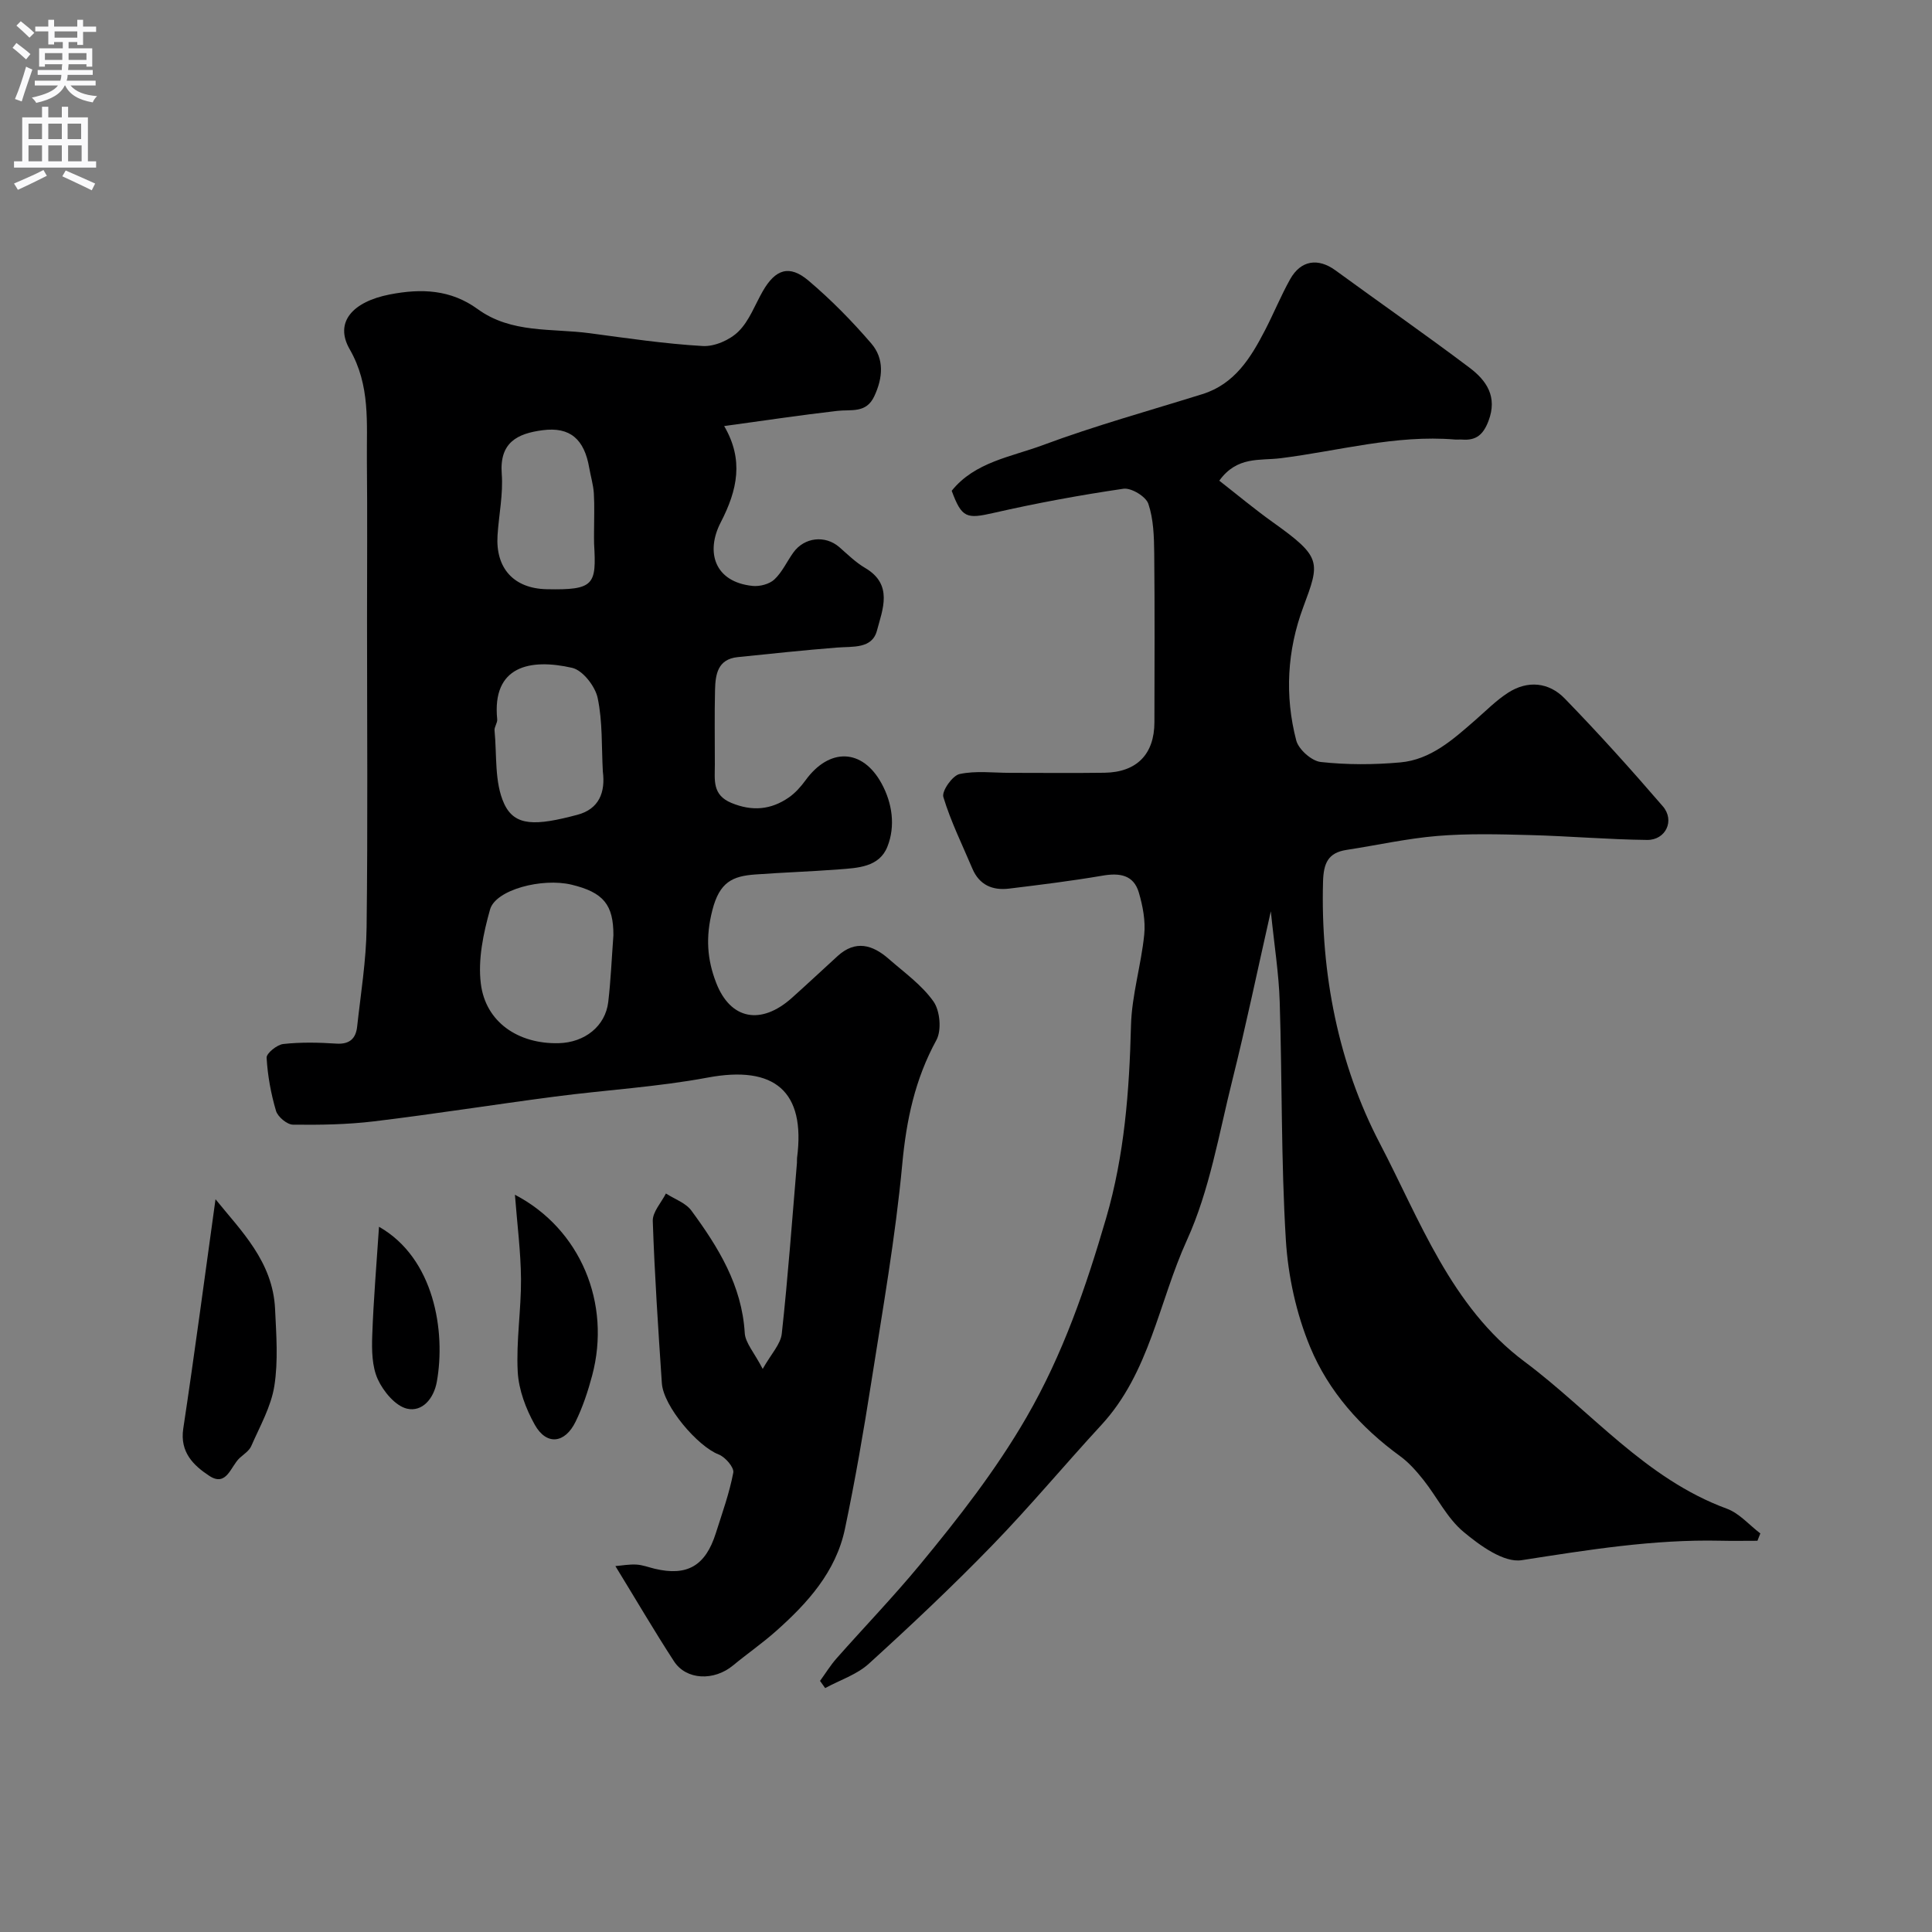
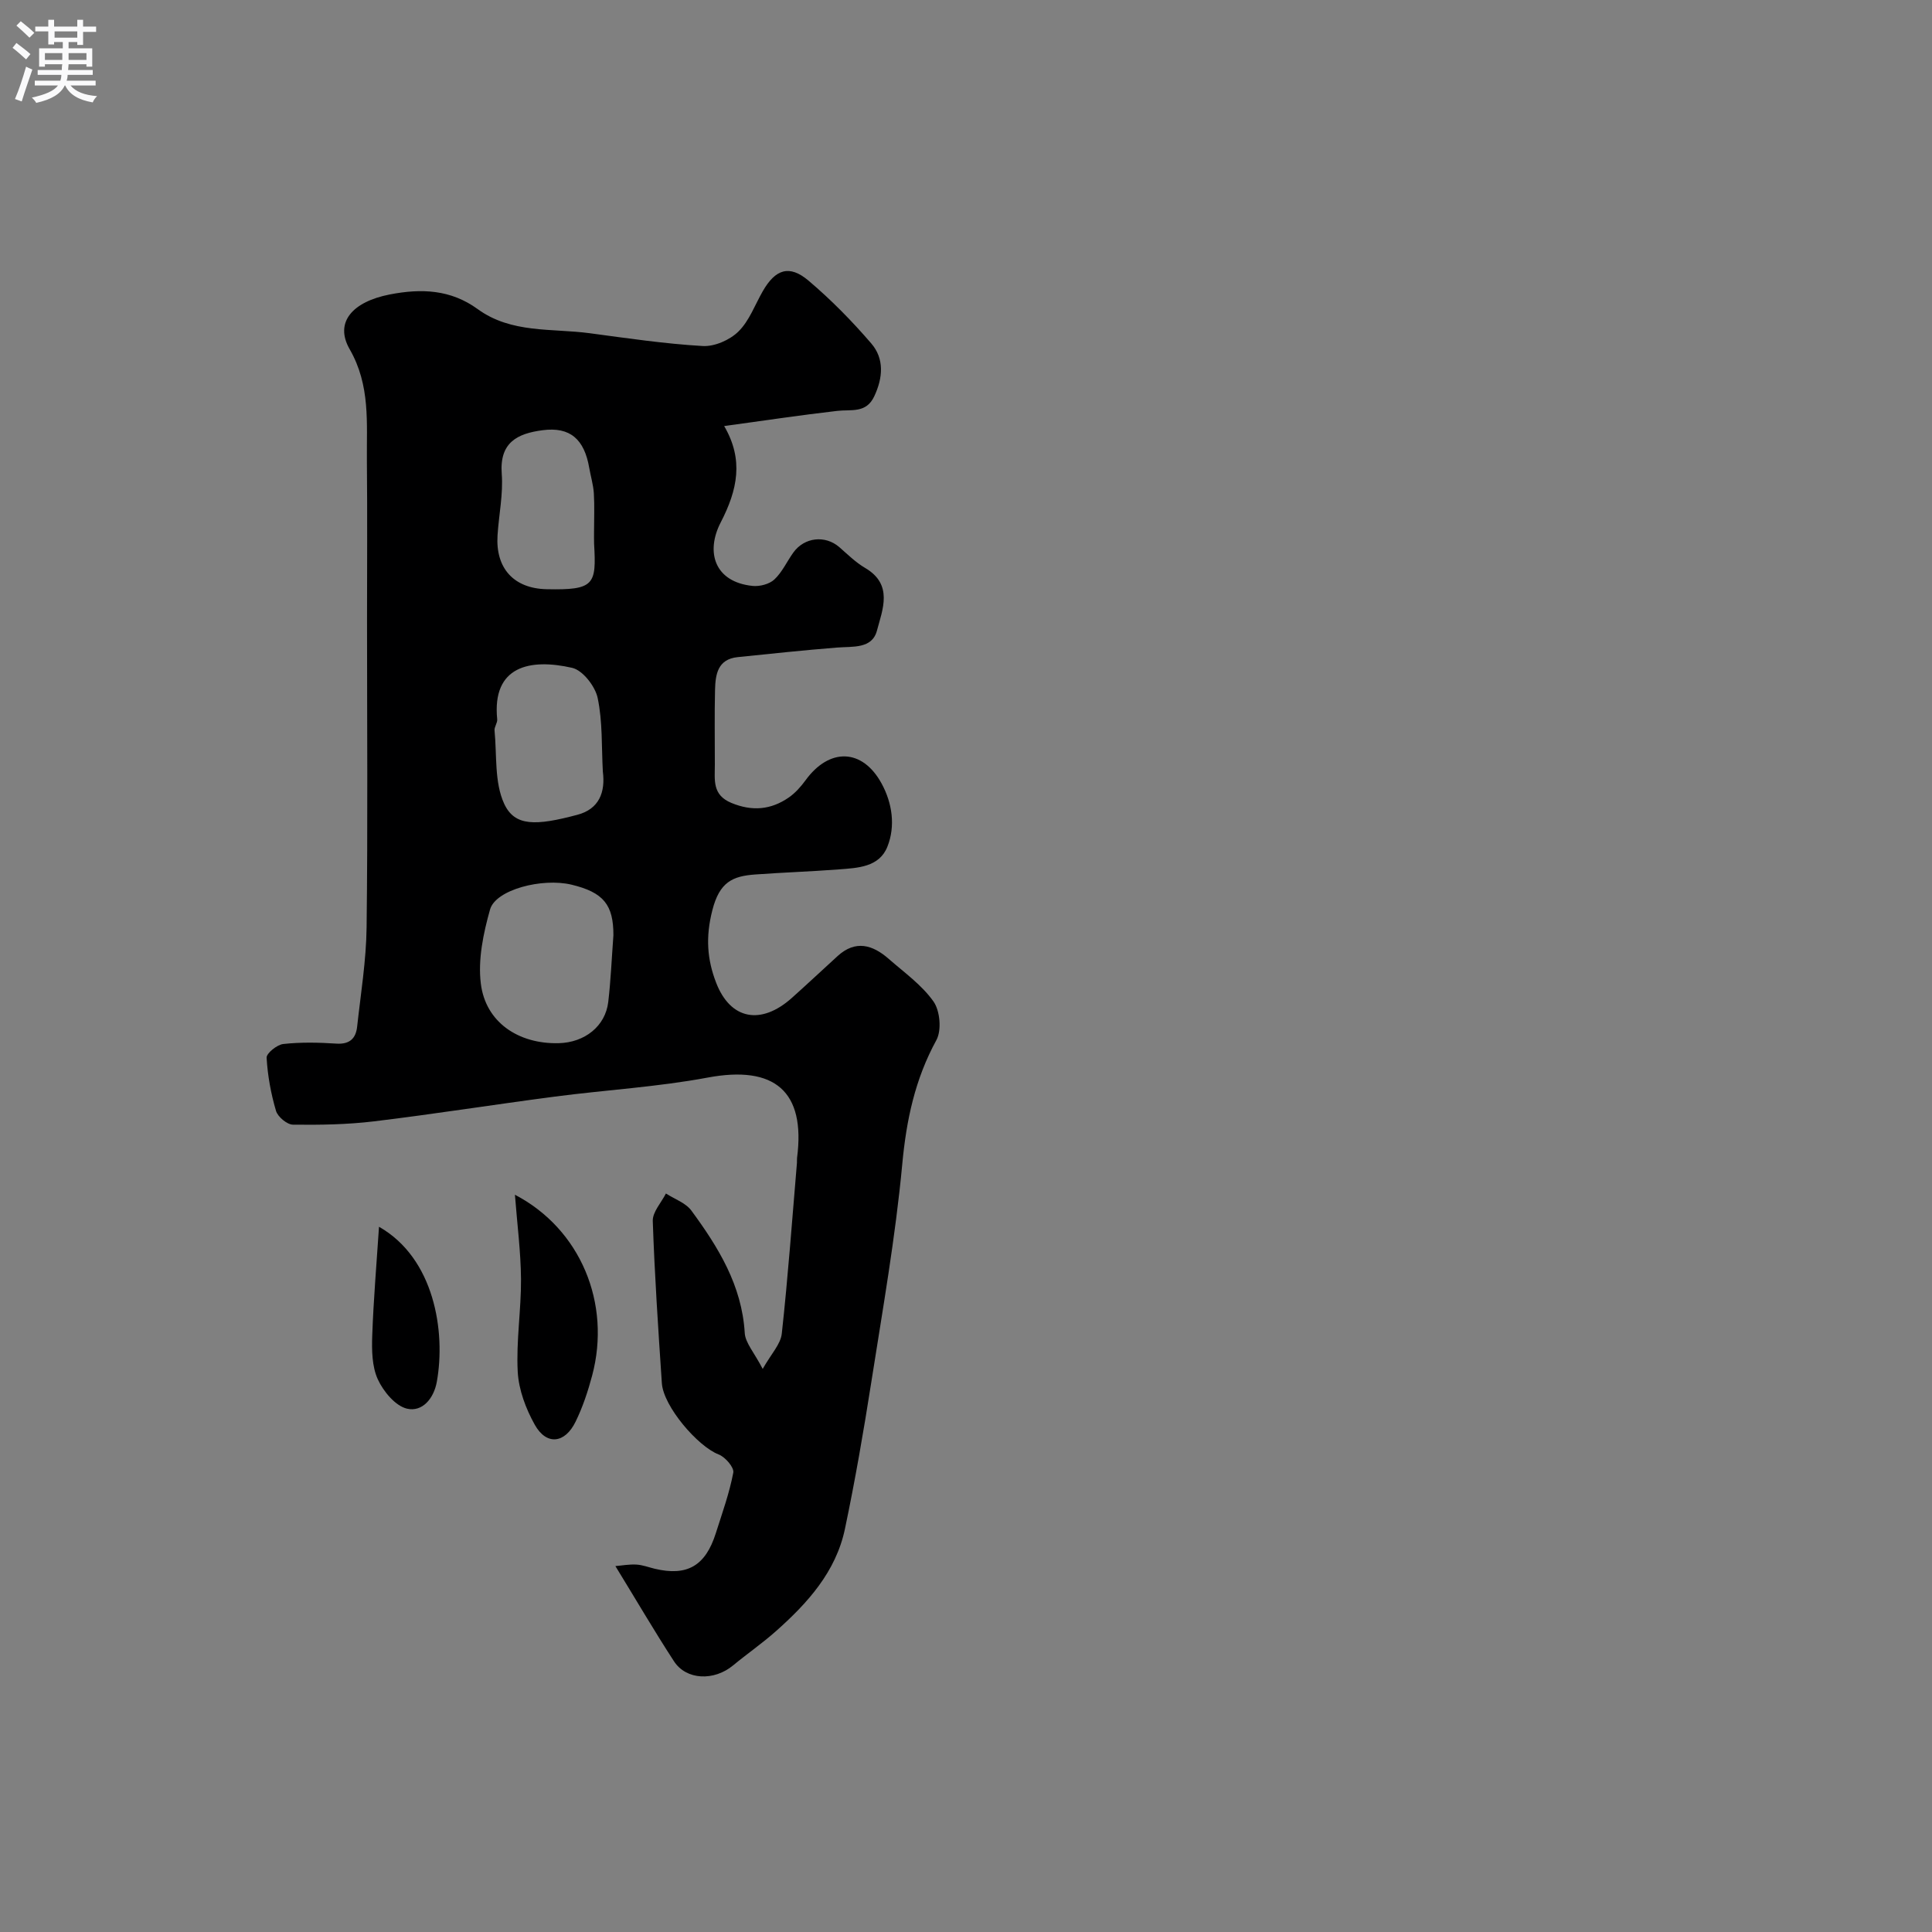
<svg xmlns="http://www.w3.org/2000/svg" enable-background="new 0 0 400 400" viewBox="0 0 400 400">
  <rect x="0" y="0" width="400" height="400" fill="#808080" stroke="none" />
  <g fill="#000001">
    <path d="m127.41 324.24c1.36-.11 2.87-.4 4.35-.31 1.27.07 2.52.55 3.78.86 6.71 1.6 10.51-.57 12.66-7.35 1.32-4.16 2.81-8.29 3.62-12.55.2-1.07-1.67-3.24-3.03-3.76-4.33-1.66-11.44-9.96-11.76-14.75-.75-11.19-1.5-22.38-1.88-33.58-.06-1.87 1.76-3.8 2.72-5.7 1.79 1.16 4.1 1.94 5.28 3.55 5.56 7.57 10.45 15.46 11.04 25.32.12 2.06 1.95 4.03 3.72 7.45 1.74-3.1 3.71-5.1 3.95-7.3 1.29-11.76 2.14-23.58 3.14-35.37.03-.33-.02-.67.02-1 1.81-13.82-4.65-19.24-18.5-16.65-10.43 1.95-21.11 2.56-31.65 3.94-12.48 1.63-24.92 3.61-37.41 5.12-5.56.67-11.21.76-16.81.69-1.23-.02-3.15-1.63-3.51-2.87-1.05-3.56-1.73-7.29-1.94-10.99-.05-.92 2.15-2.7 3.45-2.84 3.62-.4 7.33-.32 10.98-.08 2.75.18 4.04-1.05 4.31-3.5.75-6.85 1.88-13.71 1.96-20.57.26-21.16.09-42.33.09-63.49 0-11.03.08-22.07-.03-33.1-.08-7.83.76-15.57-3.56-23.1-3.24-5.63.66-9.85 8.27-11.34 6.55-1.28 12.64-1.04 18.22 3.02 6.99 5.09 15.35 3.95 23.21 5 7.78 1.04 15.58 2.2 23.4 2.65 2.45.14 5.61-1.25 7.39-3.01 2.25-2.21 3.41-5.52 5.04-8.35 2.62-4.56 5.5-5.53 9.46-2.18 4.67 3.95 9.01 8.37 13 13.01 2.72 3.17 2.42 7.09.62 10.93-1.68 3.6-4.78 2.69-7.67 3.03-7.63.88-15.23 2.02-23.41 3.14 4.09 6.99 2.76 13.22-.71 19.94-3.18 6.15-1.29 12.35 6.6 13.16 1.48.15 3.47-.37 4.51-1.34 1.62-1.52 2.59-3.72 3.92-5.57 2.29-3.19 6.61-3.64 9.51-1.13 1.73 1.51 3.4 3.17 5.36 4.32 5.85 3.43 3.61 8.57 2.44 12.98-1.01 3.81-5.01 3.24-8.25 3.5-6.87.54-13.72 1.28-20.58 1.98-4.18.43-4.61 3.63-4.69 6.81-.13 5.16-.03 10.33-.04 15.5 0 3.11-.57 6.22 3.41 7.87 4.31 1.79 8.19 1.44 11.89-1.11 1.34-.93 2.5-2.23 3.47-3.56 4.91-6.77 11.76-6.65 15.75.65 2.2 4.03 2.92 8.79 1.2 13.1-1.69 4.24-6.15 4.39-10.07 4.69-5.75.44-11.53.63-17.28 1.05-4.69.34-7.4 1.54-8.89 7.42-1.43 5.6-1.06 10.19.78 14.97 2.96 7.7 9.3 8.86 15.67 3.18 3.2-2.86 6.33-5.8 9.5-8.69 3.69-3.36 7.22-2.33 10.54.57 3.23 2.83 6.88 5.42 9.3 8.85 1.36 1.93 1.71 5.95.6 7.99-4.43 8.1-6.22 16.55-7.07 25.72-1.41 15.11-4.06 30.11-6.41 45.12-1.59 10.15-3.34 20.29-5.45 30.34-1.87 8.92-7.76 15.41-14.35 21.25-2.81 2.49-5.92 4.64-8.82 7.04-3.94 3.26-9.68 3.06-12.23-.86-4.06-6.24-7.8-12.65-12.13-19.71zm-.41-130.6c.01-6.3-2.02-8.88-8.68-10.48-6.08-1.45-15.7 1.03-16.86 5.14-1.39 4.93-2.53 10.36-1.91 15.34.98 8 7.77 12.54 16.11 12.34 5.42-.13 9.68-3.53 10.27-8.53.52-4.4.7-8.84 1.07-13.81zm-2.19-33.93c-.28-5.08-.03-10.28-1.07-15.2-.51-2.42-3.09-5.74-5.28-6.24-8.71-1.99-16.63-.39-15.52 10.64.08.75-.63 1.59-.55 2.34.5 5.1-.05 10.73 1.99 15.15 2.19 4.74 6.56 4.58 15.14 2.3 4.52-1.19 5.85-4.66 5.29-8.99zm-1.82-49.61c0-2.65.12-5.32-.04-7.96-.11-1.76-.65-3.5-.95-5.25-1.02-5.96-3.97-8.56-9.64-7.82-5.26.68-8.97 2.54-8.48 9.03.32 4.2-.6 8.48-.87 12.73-.44 6.81 3.35 11.01 10.16 11.16 9.91.21 10.32-.94 9.83-9.4-.04-.83 0-1.66-.01-2.49z" />
-     <path d="m169.78 348.01c1.13-1.55 2.14-3.21 3.41-4.65 5.73-6.48 11.74-12.72 17.25-19.38 8.01-9.7 15.71-19.54 22.09-30.56 7.54-13.03 12.31-26.93 16.47-41.18 3.81-13.03 4.82-26.39 5.16-39.91.16-6.29 2.11-12.52 2.74-18.83.29-2.85-.3-5.93-1.12-8.72-1.08-3.66-3.98-4.09-7.49-3.49-6.43 1.1-12.92 1.9-19.4 2.69-3.41.41-6.14-.76-7.57-4.14-2.08-4.92-4.47-9.74-6.01-14.83-.37-1.22 1.88-4.43 3.35-4.75 3.36-.73 6.99-.25 10.51-.25 6.5 0 13 .07 19.5-.02 6.69-.1 10.33-3.84 10.34-10.47.02-11.67.08-23.33-.04-35-.04-3.43-.14-7.03-1.22-10.22-.51-1.51-3.55-3.35-5.16-3.11-9.02 1.32-18.01 2.98-26.91 5.01-5.54 1.26-6.55 1.08-8.64-4.59 4.79-5.97 12.31-7.01 18.86-9.45 10.81-4.02 21.98-7.11 33.01-10.55 6.72-2.09 10.03-7.51 13-13.24 1.8-3.48 3.29-7.14 5.2-10.56 2.21-3.95 5.79-4.46 9.39-1.83 9.23 6.74 18.62 13.27 27.75 20.15 3.49 2.63 5.85 5.99 3.92 11.04-1.08 2.83-2.55 4.06-5.43 3.84-.5-.04-1 .03-1.5-.01-12.29-1.03-24.1 2.37-36.11 3.87-4.3.54-8.99-.48-12.69 4.65 3.74 2.92 7.34 5.93 11.14 8.64 10.15 7.24 9.72 8.19 6.23 17.58-3.32 8.93-3.85 18.3-1.44 27.55.49 1.87 3.18 4.26 5.06 4.47 5.43.6 11.01.58 16.47.09 6.32-.56 10.94-4.75 15.51-8.73 2.23-1.94 4.34-4.1 6.81-5.69 4.08-2.64 8.47-2.17 11.72 1.17 7.02 7.22 13.77 14.72 20.34 22.35 2.52 2.93.59 6.99-3.26 6.95-8.1-.09-16.19-.8-24.29-1.01-6.36-.17-12.76-.34-19.09.18-6.32.52-12.56 1.93-18.84 2.89-3.87.59-4.77 2.79-4.88 6.57-.53 19.07 3.22 37.86 11.75 54.18 8.28 15.84 14.75 33.85 29.95 45.19 13.83 10.32 25.03 24.26 41.91 30.46 2.59.95 4.63 3.38 6.93 5.12-.2.51-.4 1.02-.6 1.52-2.57 0-5.14.05-7.7-.01-13.88-.31-27.45 1.91-41.12 4.03-3.68.57-8.63-3.02-12.04-5.87-3.38-2.82-5.46-7.17-8.27-10.72-1.44-1.81-3.02-3.62-4.88-4.97-8.16-5.94-14.79-13.4-18.59-22.55-2.88-6.93-4.58-14.71-5.04-22.22-1-16.39-.75-32.85-1.27-49.28-.18-5.84-1.12-11.66-1.84-18.74-2.84 12.56-5.17 23.78-7.95 34.9-2.8 11.18-4.71 22.85-9.43 33.21-5.81 12.76-7.7 27.4-17.7 38.24-7.61 8.25-14.8 16.9-22.62 24.95-8.2 8.45-16.79 16.54-25.51 24.47-2.49 2.27-6.01 3.4-9.06 5.06-.36-.5-.71-1-1.06-1.49z" />
-     <path d="m44.62 248.29c5.26 6.52 11.87 12.89 12.33 22.72.25 5.31.67 10.75-.15 15.94-.68 4.3-3 8.36-4.78 12.44-.43.99-1.56 1.7-2.42 2.49-1.85 1.71-2.68 6.05-6.28 3.67-3.22-2.12-6.11-4.86-5.38-9.75 2.37-15.69 4.44-31.42 6.68-47.51z" />
    <path d="m106.61 247.36c13.58 7.08 19.97 22.49 15.99 37.43-.87 3.26-1.95 6.53-3.43 9.55-2.22 4.56-6.04 4.95-8.45.64-1.85-3.31-3.33-7.24-3.53-10.97-.34-6.37.72-12.8.68-19.2-.05-5.67-.79-11.33-1.26-17.45z" />
    <path d="m78.47 253.99c11.47 6.52 13.83 21.72 11.97 32.09-.63 3.51-3.03 6.3-6.17 5.57-2.41-.56-4.9-3.57-6.05-6.08-1.22-2.67-1.26-6.06-1.15-9.11.26-7.37.89-14.71 1.4-22.47z" />
  </g>
  <path d="m2.6 9.9.8-1c.9.7 1.9 1.4 2.9 2.3l-.9 1.1c-1.1-1-2-1.8-2.8-2.4zm.5 10.6c.9-2.1 1.6-4.3 2.3-6.7.4.2.8.4 1.3.6-.7 2.1-1.5 4.3-2.2 6.6zm.3-15.2.9-.9c1 .8 2 1.6 2.8 2.4l-1 1c-.9-.9-1.8-1.7-2.7-2.5zm12.6-1.2h1.2v1.4h2.7v1.1h-2.7v2.7h-1.2v-.6h-1.8v1.3h4.9v3.8h-1.2v-.5h-3.7c0 .4-.1.9-.1 1.2h5.1v1h-5.2c0 .5-.1.9-.2 1.2h6v1h-5.2c1.1 1.3 2.9 2 5.5 2.2-.4.4-.7.8-.9 1.3-2.9-.5-4.8-1.6-5.7-3.5h-.1c-.8 1.7-2.7 2.9-5.9 3.6-.2-.4-.6-.8-.9-1.1 2.8-.6 4.6-1.4 5.4-2.5h-4.8v-1h5.3c.1-.3.2-.7.2-1.2h-4.9v-1h5c0-.4 0-.8.1-1.2h-3.6v.5h-1.2v-3.8h4.9v-1.3h-1.8v.5h-1.2v-2.7h-2.7v-1h2.7v-1.4h1.2v1.4h4.8zm-6.7 8.3h3.6c0-.4 0-.9 0-1.4h-3.6zm1.9-4.6h4.8v-1.3h-4.7v1.3zm6.7 3.2h-3.7v1.4h3.7v-2.4z" fill="#fafafb" />
-   <path d="m8.7 22.1h1.3v2.2h2.8v-2.2h1.3v2.2h4.1v9.1h1.7v1.3h-17v-1.3h1.7v-9.1h4.1zm.3 13.1.7 1.2c-1.8.9-3.8 1.9-6 2.9-.2-.4-.5-.8-.8-1.3 2.3-1 4.4-1.9 6.1-2.8zm-3.1-6.4h2.8v-3.2h-2.8zm0 4.6h2.8v-3.3h-2.8zm4.1-4.6h2.8v-3.2h-2.8zm0 4.6h2.8v-3.3h-2.8zm3.6 1.9c2.1.9 4.1 1.8 6.1 2.7l-.7 1.4c-2.2-1.1-4.2-2-6.1-2.9zm3.2-9.7h-2.8v3.2h2.8zm-2.7 7.8h2.8v-3.3h-2.8z" fill="#fafafb" />
</svg>